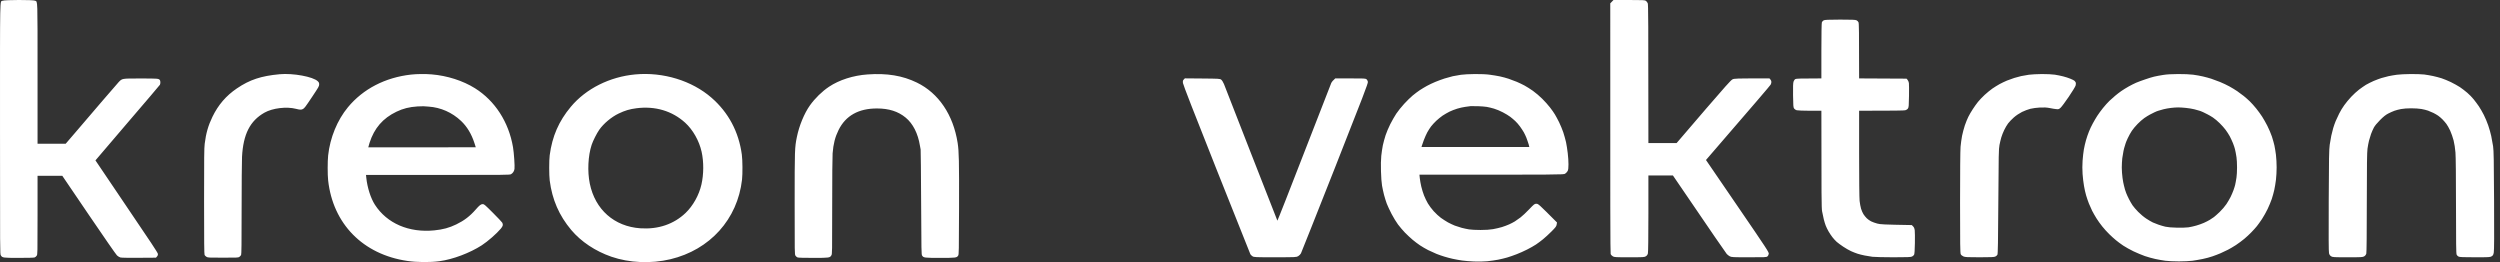
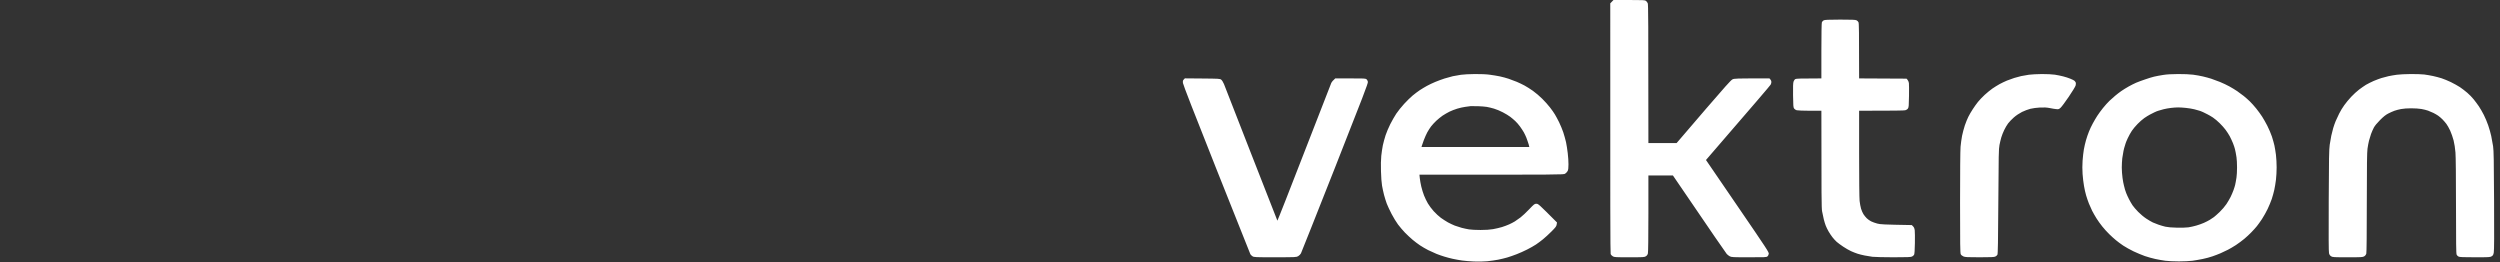
<svg xmlns="http://www.w3.org/2000/svg" width="391" height="41" viewBox="0 0 391 41" fill="none">
  <rect x="0" y="0" width="391" height="41" fill="#333333" stroke="none" />
  <path fill-rule="evenodd" clip-rule="evenodd" d="M251.846 0.521L252.099 0.261L252.352 0H254.789C257.004 0 257.25 0.015 257.418 0.13C257.526 0.207 257.656 0.383 257.709 0.514C257.786 0.72 257.809 2.836 257.809 22.38H262.216L262.561 21.981C262.752 21.76 264.623 19.577 266.728 17.122L266.753 17.091C269.704 13.665 270.685 12.569 270.93 12.432C271.252 12.263 271.298 12.263 276.74 12.263L276.893 12.432C276.978 12.531 277.047 12.7 277.047 12.815C277.047 12.937 276.993 13.121 276.932 13.236C276.87 13.359 274.571 16.057 266.815 25.024L271.743 32.229C276.403 39.035 276.671 39.448 276.633 39.701C276.61 39.855 276.518 40.031 276.418 40.108C276.257 40.23 276.027 40.245 273.536 40.238C271.038 40.238 270.816 40.23 270.547 40.092C270.394 40.008 270.172 39.847 270.064 39.724C269.957 39.609 268.01 36.797 261.641 27.438H257.809V33.394C257.809 37.103 257.778 39.464 257.732 39.64C257.679 39.839 257.579 39.977 257.411 40.085C257.173 40.23 257.02 40.238 254.82 40.238C252.62 40.238 252.467 40.23 252.237 40.085C252.099 40 251.946 39.847 251.908 39.74C251.854 39.617 251.831 32.88 251.846 0.521ZM284.941 3.487C284.979 3.38 285.11 3.242 285.224 3.181C285.401 3.096 285.884 3.073 287.792 3.066C289.654 3.066 290.199 3.089 290.36 3.173C290.482 3.227 290.62 3.365 290.666 3.48C290.743 3.633 290.766 4.698 290.766 12.263L298.185 12.301L298.346 12.493C298.438 12.6 298.53 12.822 298.553 12.991C298.576 13.16 298.583 14.072 298.568 15.022C298.545 16.517 298.53 16.785 298.407 16.961C298.331 17.084 298.162 17.199 297.986 17.245C297.817 17.291 296.284 17.321 290.766 17.321V24.005C290.766 27.96 290.796 30.995 290.842 31.424C290.888 31.822 290.988 32.374 291.072 32.65C291.157 32.926 291.318 33.302 291.44 33.493C291.555 33.685 291.793 33.968 291.961 34.137C292.122 34.298 292.429 34.513 292.644 34.62C292.851 34.727 293.287 34.88 293.602 34.965C294.092 35.095 294.529 35.126 299.005 35.202L299.204 35.402C299.35 35.547 299.419 35.716 299.465 36.022C299.496 36.252 299.503 37.172 299.488 38.053C299.473 39.134 299.427 39.717 299.365 39.839C299.319 39.931 299.174 40.062 299.043 40.123C298.852 40.215 298.361 40.238 296.131 40.238C294.652 40.238 293.18 40.2 292.851 40.161C292.529 40.115 291.984 40.023 291.647 39.962C291.31 39.901 290.812 39.77 290.536 39.686C290.26 39.594 289.792 39.418 289.501 39.28C289.21 39.15 288.658 38.835 288.283 38.582C287.907 38.337 287.447 37.992 287.256 37.824C287.064 37.655 286.765 37.325 286.589 37.096C286.405 36.865 286.137 36.452 285.976 36.176C285.822 35.9 285.623 35.509 285.546 35.294C285.462 35.087 285.324 34.635 285.24 34.298C285.156 33.961 285.033 33.394 284.972 33.033C284.887 32.505 284.864 30.926 284.864 17.321H283.078C282.105 17.321 281.17 17.283 281.009 17.245C280.84 17.199 280.672 17.084 280.588 16.961C280.473 16.785 280.457 16.509 280.434 14.907C280.419 13.543 280.434 12.991 280.511 12.761C280.572 12.577 280.687 12.424 280.802 12.363C280.94 12.294 281.523 12.263 284.864 12.263V7.971C284.864 5.288 284.895 3.61 284.941 3.487ZM228.493 11.696C228.11 11.749 227.543 11.849 227.228 11.918C226.914 11.995 226.324 12.156 225.925 12.278C225.527 12.409 224.868 12.646 224.469 12.815C224.071 12.983 223.48 13.259 223.166 13.436C222.852 13.604 222.354 13.911 222.055 14.102C221.756 14.302 221.258 14.677 220.944 14.938C220.629 15.198 220.032 15.781 219.618 16.233C219.196 16.685 218.644 17.383 218.376 17.781C218.115 18.18 217.686 18.923 217.433 19.429C217.18 19.935 216.851 20.709 216.705 21.154C216.56 21.598 216.368 22.303 216.276 22.725C216.192 23.146 216.084 23.89 216.031 24.373C215.977 24.924 215.954 25.829 215.985 26.787C216.008 27.707 216.077 28.611 216.153 29.048C216.222 29.446 216.368 30.106 216.468 30.504C216.575 30.903 216.767 31.508 216.889 31.845C217.019 32.183 217.357 32.911 217.64 33.455C217.924 33.999 218.376 34.742 218.644 35.103C218.913 35.463 219.411 36.045 219.748 36.398C220.093 36.743 220.629 37.249 220.944 37.509C221.258 37.778 221.779 38.161 222.093 38.375C222.407 38.59 222.99 38.92 223.373 39.119C223.764 39.31 224.354 39.579 224.676 39.709C225.006 39.839 225.55 40.031 225.887 40.13C226.224 40.238 226.807 40.391 227.19 40.475C227.573 40.56 228.232 40.682 228.662 40.744C229.098 40.805 229.942 40.874 230.539 40.897C231.198 40.928 232.019 40.912 232.593 40.859C233.122 40.805 233.896 40.698 234.318 40.613C234.739 40.529 235.376 40.376 235.736 40.269C236.096 40.161 236.747 39.939 237.192 39.763C237.637 39.594 238.38 39.264 238.84 39.027C239.3 38.797 239.921 38.444 240.219 38.245C240.518 38.046 241.017 37.678 241.331 37.417C241.645 37.164 242.243 36.613 242.657 36.199C243.3 35.555 243.415 35.402 243.461 35.126L243.515 34.796C240.656 31.93 240.595 31.876 240.296 31.868C240.005 31.868 239.951 31.907 239.146 32.75C238.687 33.233 238.081 33.8 237.805 34.007C237.529 34.214 237.131 34.49 236.924 34.627C236.709 34.758 236.318 34.965 236.042 35.087C235.766 35.218 235.253 35.402 234.893 35.517C234.532 35.624 233.912 35.77 233.513 35.839C233.038 35.923 232.356 35.969 231.559 35.969C230.884 35.969 230.072 35.931 229.758 35.877C229.443 35.823 228.922 35.716 228.608 35.632C228.294 35.547 227.811 35.386 227.535 35.287C227.259 35.179 226.776 34.949 226.462 34.781C226.148 34.605 225.65 34.283 225.351 34.068C225.052 33.853 224.554 33.386 224.239 33.041C223.925 32.696 223.511 32.144 223.32 31.815C223.128 31.493 222.86 30.933 222.722 30.581C222.576 30.221 222.384 29.584 222.285 29.163C222.185 28.741 222.086 28.159 222.055 27.86L222.001 27.323C244.465 27.323 244.511 27.323 244.78 27.17C244.925 27.078 245.109 26.887 245.178 26.749C245.278 26.549 245.309 26.273 245.309 25.714C245.316 25.292 245.263 24.495 245.194 23.951C245.132 23.407 245.01 22.625 244.925 22.227C244.833 21.828 244.642 21.138 244.496 20.694C244.343 20.249 244.052 19.544 243.845 19.123C243.638 18.701 243.339 18.149 243.186 17.896C243.04 17.643 242.687 17.145 242.411 16.793C242.136 16.432 241.591 15.827 241.208 15.451C240.833 15.068 240.173 14.509 239.752 14.21C239.338 13.918 238.733 13.535 238.418 13.367C238.104 13.198 237.568 12.945 237.23 12.8C236.893 12.662 236.326 12.447 235.966 12.324C235.605 12.202 234.985 12.033 234.586 11.949C234.188 11.864 233.475 11.749 233.015 11.688C232.486 11.611 231.612 11.573 230.677 11.581C229.857 11.588 228.876 11.634 228.493 11.696ZM316.097 11.903C316.388 11.841 316.94 11.742 317.323 11.688C317.706 11.634 318.618 11.588 319.354 11.581C320.151 11.581 320.971 11.619 321.385 11.681C321.768 11.742 322.351 11.857 322.688 11.949C323.025 12.033 323.523 12.194 323.799 12.309C324.075 12.416 324.359 12.562 324.443 12.631C324.52 12.707 324.612 12.83 324.65 12.914C324.681 12.999 324.673 13.198 324.627 13.374C324.581 13.543 324.106 14.325 323.554 15.137C323.01 15.942 322.435 16.708 322.282 16.846C322.021 17.084 321.967 17.099 321.615 17.069C321.4 17.053 320.94 16.977 320.58 16.9C320.09 16.808 319.714 16.785 319.047 16.816C318.564 16.839 317.89 16.93 317.553 17.015C317.215 17.099 316.633 17.321 316.25 17.505C315.813 17.728 315.338 18.042 314.962 18.371C314.64 18.655 314.226 19.084 314.058 19.314C313.882 19.544 313.613 20.012 313.452 20.349C313.291 20.686 313.084 21.2 313 21.498C312.916 21.797 312.785 22.326 312.717 22.686C312.602 23.269 312.579 24.235 312.54 31.5C312.502 37.816 312.471 39.701 312.395 39.839C312.349 39.931 312.203 40.062 312.073 40.123C311.881 40.215 311.444 40.238 309.62 40.238C307.673 40.238 307.359 40.222 307.083 40.108C306.892 40.023 306.723 39.885 306.662 39.763C306.57 39.586 306.554 38.161 306.554 31.715C306.554 27.07 306.585 23.499 306.631 22.955C306.677 22.449 306.784 21.675 306.869 21.23C306.961 20.786 307.152 20.065 307.298 19.621C307.451 19.176 307.689 18.578 307.842 18.279C307.988 17.981 308.294 17.452 308.532 17.091C308.762 16.731 309.13 16.218 309.352 15.942C309.566 15.666 310.042 15.175 310.394 14.846C310.747 14.516 311.299 14.072 311.613 13.85C311.927 13.635 312.433 13.321 312.724 13.16C313.015 12.999 313.537 12.754 313.874 12.608C314.211 12.47 314.732 12.286 315.023 12.194C315.315 12.102 315.805 11.972 316.097 11.903ZM338.285 11.726C337.802 11.803 337.181 11.918 336.905 11.987C336.629 12.048 336.008 12.24 335.526 12.409C335.043 12.569 334.399 12.807 334.108 12.93C333.816 13.06 333.28 13.321 332.92 13.528C332.56 13.727 332.046 14.049 331.77 14.24C331.494 14.432 331.065 14.761 330.812 14.976C330.559 15.183 330.153 15.551 329.908 15.781C329.655 16.018 329.21 16.524 328.904 16.9C328.597 17.283 328.199 17.827 328.007 18.126C327.815 18.425 327.501 18.954 327.309 19.314C327.11 19.674 326.842 20.241 326.712 20.579C326.574 20.916 326.367 21.521 326.252 21.92C326.137 22.319 325.984 22.978 325.915 23.376C325.846 23.775 325.754 24.572 325.715 25.139C325.669 25.806 325.669 26.542 325.715 27.208C325.754 27.776 325.853 28.626 325.938 29.086C326.014 29.554 326.167 30.221 326.275 30.581C326.382 30.941 326.574 31.5 326.704 31.83C326.834 32.152 327.064 32.673 327.217 32.98C327.371 33.279 327.67 33.807 327.884 34.145C328.091 34.482 328.497 35.049 328.789 35.409C329.072 35.77 329.563 36.306 329.869 36.605C330.176 36.904 330.651 37.341 330.927 37.563C331.203 37.793 331.716 38.176 332.077 38.414C332.437 38.651 333.157 39.057 333.686 39.31C334.215 39.556 335.004 39.893 335.449 40.046C335.894 40.2 336.637 40.407 337.097 40.506C337.557 40.606 338.269 40.728 338.668 40.782C339.067 40.836 340.017 40.882 340.776 40.882C341.534 40.882 342.485 40.836 342.883 40.782C343.282 40.728 344.01 40.606 344.493 40.506C344.976 40.407 345.666 40.222 346.026 40.092C346.386 39.97 346.953 39.755 347.29 39.609C347.628 39.456 348.149 39.218 348.44 39.065C348.731 38.92 349.306 38.582 349.705 38.322C350.103 38.053 350.693 37.624 351.008 37.356C351.322 37.096 351.828 36.628 352.127 36.314C352.426 36.007 352.809 35.586 352.977 35.371C353.146 35.164 353.506 34.658 353.774 34.26C354.035 33.861 354.434 33.148 354.656 32.688C354.878 32.229 355.169 31.516 355.307 31.117C355.438 30.719 355.614 30.083 355.698 29.699C355.783 29.324 355.897 28.611 355.959 28.128C356.02 27.645 356.066 26.764 356.066 26.174C356.066 25.584 356.02 24.702 355.959 24.219C355.897 23.736 355.79 23.077 355.721 22.763C355.652 22.449 355.476 21.813 355.323 21.345C355.162 20.885 354.847 20.127 354.602 19.659C354.365 19.199 354.004 18.555 353.797 18.241C353.598 17.927 353.184 17.36 352.878 16.977C352.571 16.601 352.127 16.095 351.874 15.857C351.628 15.62 351.207 15.244 350.931 15.022C350.655 14.8 350.188 14.455 349.896 14.256C349.605 14.056 349.046 13.719 348.67 13.512C348.294 13.305 347.635 12.991 347.214 12.822C346.792 12.654 346.171 12.424 345.834 12.309C345.497 12.202 344.907 12.041 344.531 11.956C344.156 11.864 343.466 11.742 342.998 11.681C342.485 11.619 341.573 11.573 340.661 11.581C339.634 11.588 338.89 11.627 338.285 11.726ZM373.579 11.91C373.916 11.841 374.507 11.734 374.882 11.688C375.258 11.634 376.231 11.588 377.028 11.581C377.825 11.573 378.776 11.611 379.136 11.65C379.496 11.696 380.117 11.803 380.515 11.887C380.914 11.972 381.519 12.133 381.857 12.24C382.194 12.347 382.845 12.616 383.313 12.838C383.78 13.068 384.417 13.42 384.731 13.627C385.045 13.842 385.566 14.233 385.88 14.509C386.195 14.777 386.647 15.237 386.877 15.528C387.114 15.819 387.482 16.317 387.697 16.632C387.911 16.946 388.256 17.551 388.471 17.973C388.686 18.394 389 19.138 389.161 19.621C389.329 20.104 389.536 20.847 389.628 21.269C389.72 21.69 389.851 22.418 389.92 22.878C390.019 23.576 390.042 25.009 390.073 31.386C390.103 36.804 390.088 39.18 390.027 39.494C389.958 39.862 389.904 39.954 389.697 40.085C389.46 40.23 389.306 40.238 387.091 40.238C385.237 40.238 384.685 40.215 384.524 40.13C384.401 40.077 384.263 39.939 384.217 39.824C384.141 39.671 384.118 37.992 384.118 32.252C384.118 27.622 384.087 24.488 384.033 23.836C383.987 23.223 383.865 22.456 383.742 21.958C383.619 21.498 383.382 20.809 383.206 20.425C383.029 20.05 382.769 19.582 382.623 19.391C382.485 19.199 382.202 18.877 382.002 18.67C381.795 18.463 381.489 18.203 381.32 18.088C381.152 17.973 380.822 17.781 380.592 17.666C380.362 17.551 379.979 17.39 379.749 17.306C379.519 17.222 379.051 17.107 378.714 17.046C378.377 16.984 377.657 16.938 377.105 16.938C376.545 16.938 375.855 16.984 375.534 17.053C375.219 17.107 374.752 17.23 374.499 17.321C374.246 17.413 373.794 17.613 373.502 17.766C373.119 17.965 372.759 18.256 372.238 18.778C371.77 19.245 371.418 19.674 371.265 19.966C371.134 20.219 370.935 20.663 370.828 20.962C370.728 21.261 370.582 21.721 370.513 21.997C370.437 22.273 370.337 22.84 370.276 23.261C370.199 23.859 370.176 25.676 370.169 31.692C370.169 36.521 370.138 39.464 370.092 39.648C370.038 39.839 369.939 39.977 369.77 40.085C369.532 40.23 369.379 40.238 367.179 40.238C364.98 40.238 364.826 40.23 364.589 40.085C364.413 39.97 364.321 39.839 364.259 39.609C364.198 39.379 364.19 36.934 364.213 31.386C364.236 24.725 364.267 23.361 364.367 22.648C364.436 22.188 364.543 21.544 364.612 21.23C364.681 20.916 364.811 20.38 364.911 20.042C365.01 19.705 365.187 19.207 365.302 18.931C365.417 18.655 365.662 18.134 365.846 17.766C366.03 17.39 366.382 16.808 366.635 16.463C366.88 16.11 367.371 15.52 367.724 15.145C368.076 14.769 368.628 14.263 368.942 14.026C369.256 13.788 369.747 13.443 370.031 13.267C370.322 13.098 370.874 12.822 371.257 12.654C371.648 12.493 372.192 12.286 372.468 12.202C372.744 12.117 373.242 11.987 373.579 11.91ZM185.143 12.432C184.998 12.577 184.982 12.669 185.013 12.991C185.044 13.252 186.692 17.498 190.263 26.48C193.13 33.685 195.513 39.663 195.559 39.763C195.613 39.855 195.766 40 195.896 40.085C196.142 40.23 196.287 40.238 199.445 40.238L199.45 40.238C202.702 40.23 202.741 40.23 203.04 40.062C203.201 39.97 203.392 39.77 203.469 39.625C203.546 39.479 205.937 33.44 208.796 26.212C213.21 15.022 213.977 13.029 213.938 12.8C213.915 12.654 213.816 12.47 213.724 12.393C213.563 12.271 213.341 12.255 211.187 12.263H208.834C208.458 12.592 208.297 12.807 208.221 12.953C208.152 13.098 206.236 18.027 203.959 23.897C201.691 29.761 199.805 34.543 199.782 34.513C199.752 34.474 197.912 29.776 195.69 24.066C193.467 18.356 191.551 13.436 191.428 13.144C191.29 12.822 191.114 12.546 190.991 12.455C190.792 12.309 190.646 12.301 188.048 12.278L185.312 12.255L185.143 12.432ZM229.988 16.601C229.842 16.616 229.459 16.67 229.144 16.716C228.83 16.754 228.278 16.884 227.918 16.992C227.558 17.099 227.006 17.314 226.692 17.467C226.378 17.628 225.895 17.904 225.619 18.088C225.343 18.279 224.898 18.64 224.63 18.892C224.362 19.145 223.994 19.544 223.818 19.774C223.641 20.004 223.381 20.418 223.228 20.694C223.074 20.97 222.837 21.521 222.683 21.92C222.538 22.319 222.392 22.725 222.369 22.817L222.323 22.993H239.185C239.123 22.694 239.07 22.518 239.024 22.395C238.978 22.28 238.932 22.134 238.916 22.073C238.901 22.012 238.817 21.767 238.725 21.537C238.633 21.307 238.457 20.924 238.326 20.694C238.196 20.464 237.92 20.05 237.721 19.774C237.522 19.498 237.192 19.122 236.985 18.931C236.786 18.739 236.426 18.44 236.196 18.264C235.966 18.088 235.445 17.773 235.046 17.567C234.647 17.352 234.027 17.099 233.666 16.992C233.306 16.884 232.793 16.762 232.517 16.716C232.241 16.67 231.62 16.624 231.137 16.608C230.654 16.593 230.133 16.593 229.988 16.601ZM339.549 16.877C339.212 16.915 338.676 17.007 338.361 17.091C338.047 17.168 337.687 17.275 337.557 17.321L337.508 17.339L337.508 17.339C337.4 17.377 337.318 17.406 337.311 17.406C337.296 17.398 337.143 17.467 336.967 17.559C336.878 17.603 336.759 17.663 336.636 17.726C336.503 17.793 336.365 17.863 336.254 17.919C336.047 18.026 335.648 18.272 335.372 18.463C335.096 18.655 334.621 19.069 334.315 19.391C334 19.705 333.602 20.188 333.418 20.464C333.234 20.74 332.943 21.261 332.774 21.629C332.598 22.004 332.445 22.38 332.429 22.472C332.414 22.571 332.36 22.755 332.307 22.878C332.261 23.001 332.169 23.33 332.115 23.606C332.054 23.882 331.969 24.395 331.923 24.756C331.885 25.116 331.847 25.767 331.847 26.212C331.847 26.657 331.9 27.377 331.962 27.822C332.023 28.266 332.123 28.818 332.192 29.048C332.208 29.11 332.226 29.174 332.243 29.238L332.243 29.238C332.29 29.41 332.334 29.571 332.345 29.638C332.368 29.738 332.445 29.975 332.529 30.174C332.606 30.381 332.797 30.803 332.958 31.117C333.119 31.431 333.372 31.884 333.533 32.114C333.686 32.343 334.092 32.811 334.422 33.148C334.752 33.485 335.319 33.961 335.679 34.191C336.039 34.428 336.507 34.704 336.714 34.796C336.928 34.888 337.319 35.041 337.595 35.141C337.871 35.241 338.354 35.379 338.668 35.455C339.051 35.539 339.657 35.593 340.469 35.608C341.144 35.624 341.956 35.601 342.27 35.555C342.584 35.509 343.136 35.386 343.497 35.279C343.857 35.179 344.393 34.988 344.685 34.857C344.976 34.727 345.397 34.513 345.612 34.382C345.827 34.252 346.118 34.06 346.256 33.953C346.401 33.846 346.808 33.485 347.16 33.148C347.513 32.811 347.988 32.259 348.21 31.922C348.432 31.585 348.724 31.087 348.862 30.811C349 30.535 349.206 30.052 349.321 29.738C349.436 29.423 349.551 29.04 349.582 28.895C349.602 28.768 349.639 28.596 349.664 28.482L349.664 28.481L349.674 28.435C349.697 28.327 349.751 28.021 349.789 27.745C349.835 27.469 349.873 26.764 349.873 26.174C349.873 25.584 349.835 24.878 349.789 24.602C349.751 24.326 349.689 23.997 349.666 23.874C349.643 23.752 349.59 23.499 349.544 23.315C349.505 23.139 349.367 22.725 349.237 22.395C349.107 22.073 348.877 21.583 348.731 21.307C348.578 21.031 348.294 20.586 348.087 20.31C347.888 20.035 347.467 19.567 347.16 19.268C346.854 18.962 346.378 18.563 346.102 18.379C345.827 18.203 345.436 17.965 345.221 17.866C345.089 17.797 344.916 17.713 344.768 17.641L344.766 17.64L344.765 17.639L344.765 17.639L344.76 17.637C344.68 17.598 344.608 17.563 344.554 17.536C344.393 17.459 344.24 17.39 344.209 17.39C344.171 17.383 344.064 17.344 343.956 17.306C343.849 17.268 343.504 17.168 343.19 17.091C342.876 17.015 342.286 16.915 341.887 16.877C341.488 16.831 340.937 16.8 340.661 16.8C340.385 16.8 339.887 16.831 339.549 16.877Z" fill="white" />
-   <path fill-rule="evenodd" clip-rule="evenodd" d="M0.396 0.118C-0.034 0.331 0 -1.392 0.001 20.153C0.001 39.669 0.001 39.724 0.13 39.936C0.363 40.321 0.455 40.333 2.957 40.333C4.421 40.333 5.286 40.309 5.415 40.264C5.525 40.225 5.673 40.099 5.744 39.983C5.871 39.775 5.873 39.688 5.873 33.632V27.492H7.808H9.742L13.888 33.598C16.233 37.052 18.148 39.811 18.299 39.95C18.445 40.086 18.681 40.228 18.824 40.267C18.997 40.314 19.96 40.331 21.739 40.319L24.396 40.301L24.555 40.114C24.677 39.972 24.709 39.873 24.691 39.697C24.672 39.517 23.604 37.901 19.797 32.295C17.118 28.351 14.927 25.106 14.928 25.085C14.929 25.063 17.182 22.424 19.935 19.22C22.688 16.015 24.973 13.331 25.013 13.256C25.109 13.076 25.104 12.656 25.005 12.526C24.82 12.284 24.707 12.275 22.015 12.275C18.998 12.275 19.127 12.253 18.537 12.867C18.357 13.053 17.224 14.361 16.018 15.774C14.812 17.186 13.026 19.274 12.048 20.413L10.271 22.484H8.072H5.873V11.533C5.873 -0.5 5.9 0.321 5.492 0.108C5.203 -0.042 0.702 -0.033 0.396 0.118ZM43.726 11.61C40.831 11.879 39.057 12.467 37.055 13.823C35.364 14.968 34.132 16.4 33.222 18.276C32.566 19.629 32.216 20.849 32.015 22.486C31.931 23.165 31.917 24.497 31.918 31.503C31.918 37.906 31.936 39.758 31.998 39.88C32.041 39.967 32.177 40.097 32.3 40.169C32.514 40.296 32.617 40.301 34.896 40.301C37.206 40.301 37.274 40.298 37.45 40.167C37.549 40.093 37.665 39.963 37.709 39.878C37.77 39.758 37.788 38.151 37.789 32.725C37.79 28.875 37.819 25.187 37.853 24.528C38.038 20.992 39.104 18.895 41.365 17.618C42.632 16.902 44.818 16.639 46.305 17.024C46.901 17.178 47.118 17.186 47.351 17.064C47.618 16.925 47.725 16.784 48.858 15.086C49.837 13.619 49.917 13.477 49.917 13.21C49.917 12.967 49.883 12.887 49.703 12.71C48.978 11.996 45.823 11.415 43.726 11.61ZM64.28 11.665C60.251 12.116 56.79 13.908 54.419 16.769C52.752 18.782 51.617 21.547 51.321 24.314C51.225 25.216 51.224 27.326 51.32 28.198C52.067 35.009 56.758 39.786 63.705 40.81C65.222 41.033 67.28 41.049 68.748 40.849C70.841 40.563 73.494 39.563 75.355 38.36C76.288 37.756 77.685 36.534 78.333 35.755C78.667 35.353 78.717 35.14 78.551 34.824C78.501 34.729 77.846 34.037 77.096 33.287C75.844 32.035 75.713 31.922 75.509 31.922C75.215 31.922 74.994 32.092 74.392 32.782C73.484 33.821 72.593 34.501 71.352 35.101C70.261 35.629 69.277 35.896 67.927 36.03C63.96 36.425 60.528 34.946 58.642 32.03C57.98 31.008 57.446 29.337 57.288 27.797L57.243 27.363H68.47C79.275 27.363 79.706 27.359 79.92 27.244C80.209 27.09 80.412 26.784 80.466 26.423C80.528 26.006 80.385 23.896 80.234 23.014C79.563 19.083 77.415 15.758 74.284 13.8C72.393 12.618 69.946 11.836 67.503 11.633C66.499 11.55 65.193 11.563 64.28 11.665ZM99.356 11.639C95.352 12.01 91.643 13.872 89.279 16.7C87.397 18.95 86.365 21.318 85.973 24.282C85.868 25.071 85.87 27.406 85.975 28.23C86.357 31.215 87.445 33.715 89.341 35.967C90.883 37.798 93.114 39.284 95.622 40.151C98.436 41.122 101.823 41.268 104.845 40.547C111.038 39.07 115.349 34.284 116.053 28.102C116.156 27.197 116.139 25.043 116.022 24.178C115.54 20.608 113.93 17.59 111.277 15.281C108.207 12.611 103.708 11.236 99.356 11.639ZM135.676 11.642C133.437 11.802 131.264 12.497 129.659 13.566C128.572 14.29 127.472 15.364 126.674 16.48C125.795 17.711 124.988 19.665 124.63 21.43C124.294 23.088 124.285 23.356 124.284 31.883C124.282 39.697 124.284 39.775 124.412 39.983C124.483 40.099 124.631 40.225 124.74 40.264C124.87 40.309 125.735 40.333 127.198 40.333C129.701 40.333 129.793 40.321 130.026 39.936C130.153 39.726 130.155 39.633 130.155 32.269C130.155 27.805 130.181 24.482 130.22 23.986C130.337 22.495 130.606 21.44 131.153 20.333C132.258 18.095 134.282 16.959 137.157 16.963C139.029 16.965 140.465 17.423 141.643 18.391C142.785 19.33 143.568 20.867 143.876 22.773C143.916 23.02 143.966 23.294 143.988 23.383C144.01 23.471 144.045 27.199 144.065 31.668C144.101 39.395 144.108 39.802 144.219 39.972C144.444 40.318 144.563 40.333 147.039 40.333C149.514 40.333 149.633 40.318 149.858 39.972C149.969 39.802 149.976 39.438 149.995 32.535C150.015 25.171 149.983 23.678 149.776 22.355C149.089 17.957 146.799 14.567 143.4 12.915C141.156 11.825 138.721 11.423 135.676 11.642ZM65.301 16.645C63.995 16.735 63.045 16.973 62.014 17.468C59.873 18.497 58.538 20.041 57.795 22.344C57.676 22.715 57.587 23.029 57.599 23.041C57.611 23.052 61.398 23.055 66.015 23.046L74.41 23.029L74.201 22.377C73.748 20.965 73.043 19.797 72.114 18.918C70.707 17.585 68.931 16.802 67.025 16.673C66.726 16.653 66.367 16.628 66.227 16.618C66.086 16.608 65.67 16.62 65.301 16.645ZM99.547 16.929C98.475 17.066 97.755 17.281 96.751 17.761C95.629 18.298 94.411 19.317 93.728 20.289C93.333 20.852 92.743 22.02 92.534 22.653C91.97 24.362 91.853 26.806 92.243 28.712C93.074 32.775 96.073 35.426 100.154 35.705C102.941 35.895 105.388 35.064 107.229 33.302C108.389 32.191 109.323 30.519 109.701 28.872C110.071 27.264 110.083 25.314 109.732 23.736C109.353 22.031 108.37 20.293 107.165 19.197C105.129 17.346 102.473 16.555 99.547 16.929Z" fill="white" />
</svg>